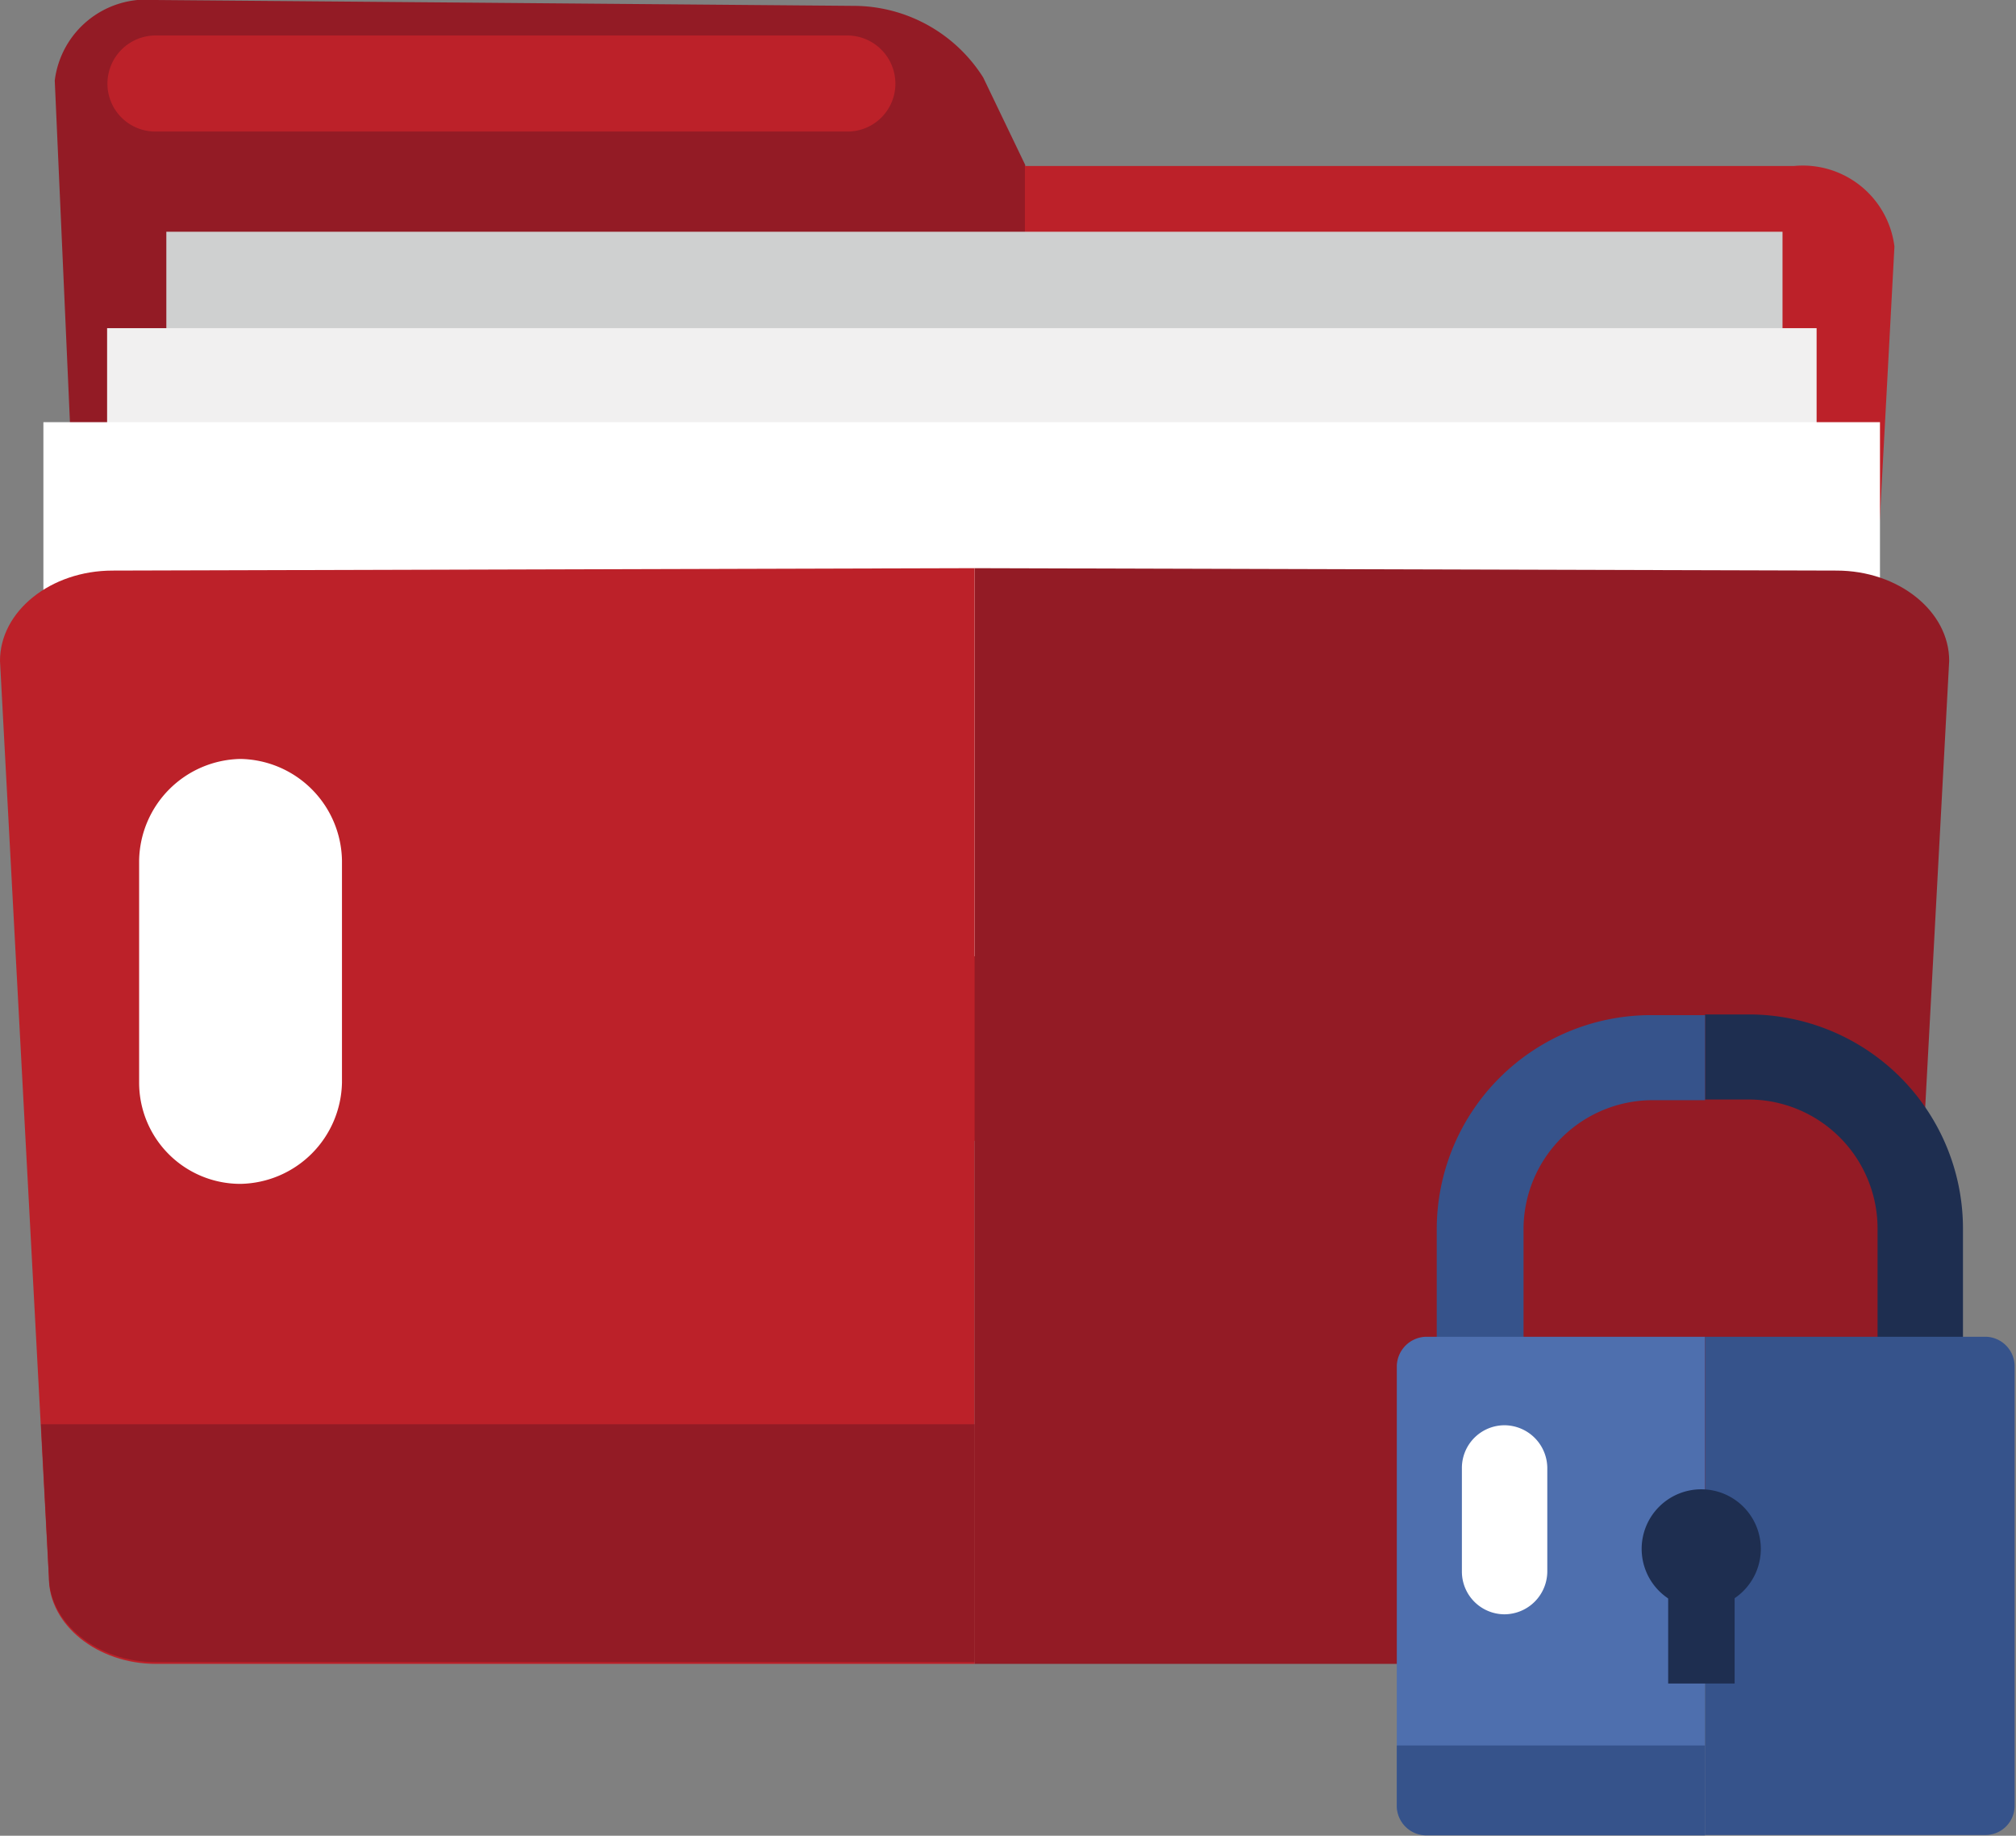
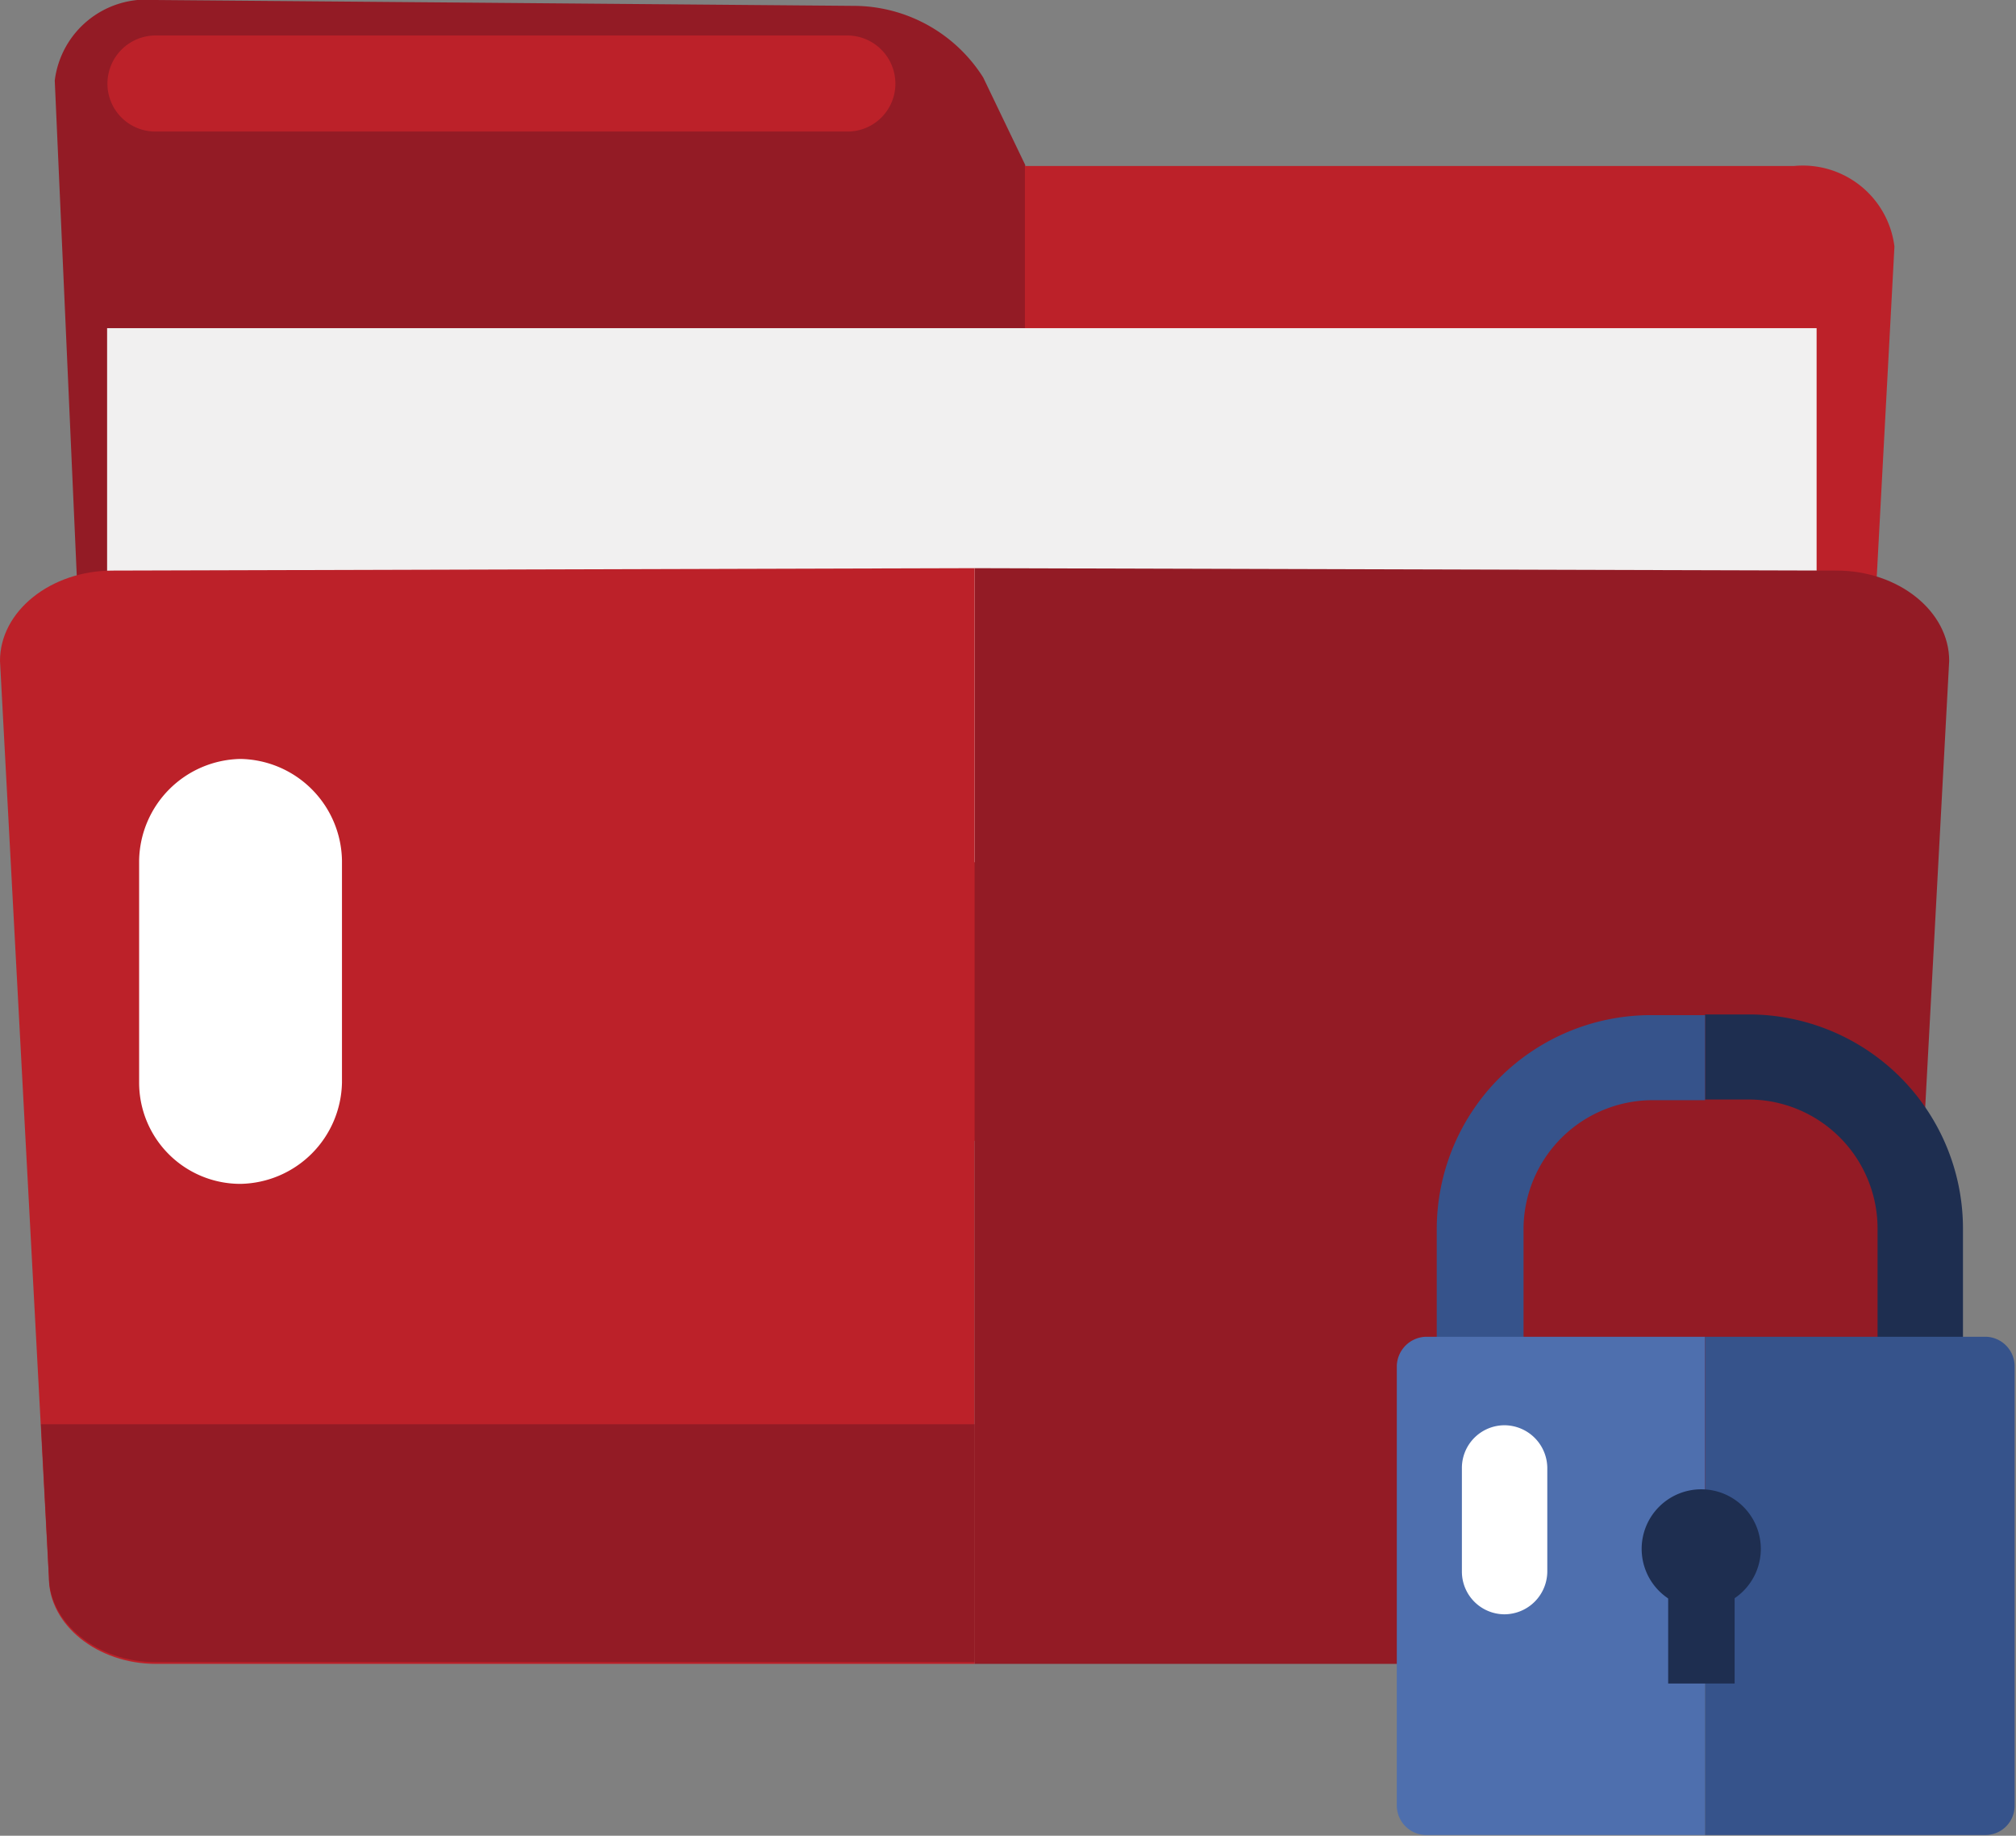
<svg xmlns="http://www.w3.org/2000/svg" id="Layer_1" data-name="Layer 1" viewBox="0 0 58.54 53.31">
  <rect x="0" y="0" width="58.54" height="53.31" fill="#808080" stroke="none" />
  <defs>
    <style>.cls-1{fill:#931b25;}.cls-2{fill:#bc2129;}.cls-3{fill:#fdb714;}.cls-4{fill:#cfd0d0;}.cls-5{fill:#f1f0f0;}.cls-6{fill:#fff;}.cls-7{fill:#1e2e50;}.cls-8{fill:#36538b;}.cls-9{fill:#4e6fae;}</style>
  </defs>
  <title>punto di riferimento</title>
  <path class="cls-1" d="M260 264.18l20.27.17a4.46 4.46.0 013.77 2.08l1.22 2.54v28.34H261.12a2.55 2.55.0 01-2.77-2.22l-1.27-28.57A2.68 2.68.0 01260 264.18z" transform="translate(-255.49 -264.18)" />
  <path class="cls-2" d="M307.59 269a2.68 2.68.0 012.91 2.34l-1.27 23.72a2.56 2.56.0 01-2.78 2.22h-21.2V269z" transform="translate(-255.49 -264.18)" />
-   <path class="cls-3" d="M309.38 296.57l-.15 2.81a2.56 2.56.0 01-2.78 2.23h-21.2v-5z" transform="translate(-255.49 -264.18)" />
-   <rect class="cls-4" x="4.83" y="6.73" width="46.93" height="15.51" />
  <rect class="cls-5" x="3.11" y="9.53" width="49.64" height="15.51" />
-   <rect class="cls-6" x="1.26" y="12.26" width="53.33" height="15.51" />
  <path class="cls-1" d="M308.82 280.75c1.8.0 3.27 1.18 3.27 2.62L310.66 310c0 1.37-1.4 2.5-3.11 2.5H283.79V280.68z" transform="translate(-255.49 -264.18)" />
  <path class="cls-2" d="M258.76 280.75c-1.8.0-3.27 1.18-3.27 2.62L256.91 310c0 1.37 1.41 2.5 3.11 2.5h23.77V280.68z" transform="translate(-255.49 -264.18)" />
  <path class="cls-1" d="M256.68 305.54l.23 4.41c0 1.37 1.41 2.5 3.11 2.5h23.77v-6.91z" transform="translate(-255.49 -264.18)" />
  <path class="cls-7" d="M306.31 293.64H305v2.47h1.27a3.75 3.75.0 013.74 3.74v5.39a3.75 3.75.0 01-3.74 3.74H305v2.47h1.27a6.22 6.22.0 006.22-6.21v-5.39A6.22 6.22.0 00306.31 293.64z" transform="translate(-255.49 -264.18)" />
  <path class="cls-8" d="M303.47 309a3.75 3.75.0 01-3.74-3.74v-5.39a3.75 3.75.0 013.74-3.74H305v-2.47h-1.57a6.22 6.22.0 00-6.22 6.21v5.39a6.22 6.22.0 006.22 6.21H305V309z" transform="translate(-255.49 -264.18)" />
  <path class="cls-9" d="M296.91 303a.87.87.0 00-.86.86v12.75a.86.86.0 00.86.86H305V303z" transform="translate(-255.49 -264.18)" />
-   <path class="cls-8" d="M296.05 314.87v1.75a.86.86.0 00.86.86H305v-2.61z" transform="translate(-255.49 -264.18)" />
  <path class="cls-8" d="M313.17 303H305v14.47h8.13a.85.85.0 00.86-.86V303.87A.86.86.0 00313.17 303z" transform="translate(-255.49 -264.18)" />
  <path class="cls-7" d="M306.62 309.16a1.73 1.73.0 10-1.73 1.73A1.73 1.73.0 00306.62 309.16z" transform="translate(-255.49 -264.18)" />
  <rect class="cls-7" x="48.44" y="44.98" width="1.93" height="3.91" />
  <path class="cls-6" d="M265.42 295.62a3 3 0 01-2.95 2.94h0a2.94 2.94.0 01-2.94-2.94v-6.45a3 3 0 012.94-2.95h0a3 3 0 012.95 2.95z" transform="translate(-255.49 -264.18)" />
  <path class="cls-2" d="M281.49 266.64A1.39 1.39.0 01280.1 268H260a1.39 1.39.0 01-1.39-1.39h0a1.4 1.4.0 011.39-1.4h20.1a1.4 1.4.0 011.39 1.4z" transform="translate(-255.49 -264.18)" />
  <path class="cls-6" d="M300.42 309.82a1.25 1.25.0 01-1.24 1.24h0a1.24 1.24.0 01-1.24-1.24v-3a1.24 1.24.0 011.24-1.25h0a1.25 1.25.0 011.24 1.25z" transform="translate(-255.49 -264.18)" />
</svg>